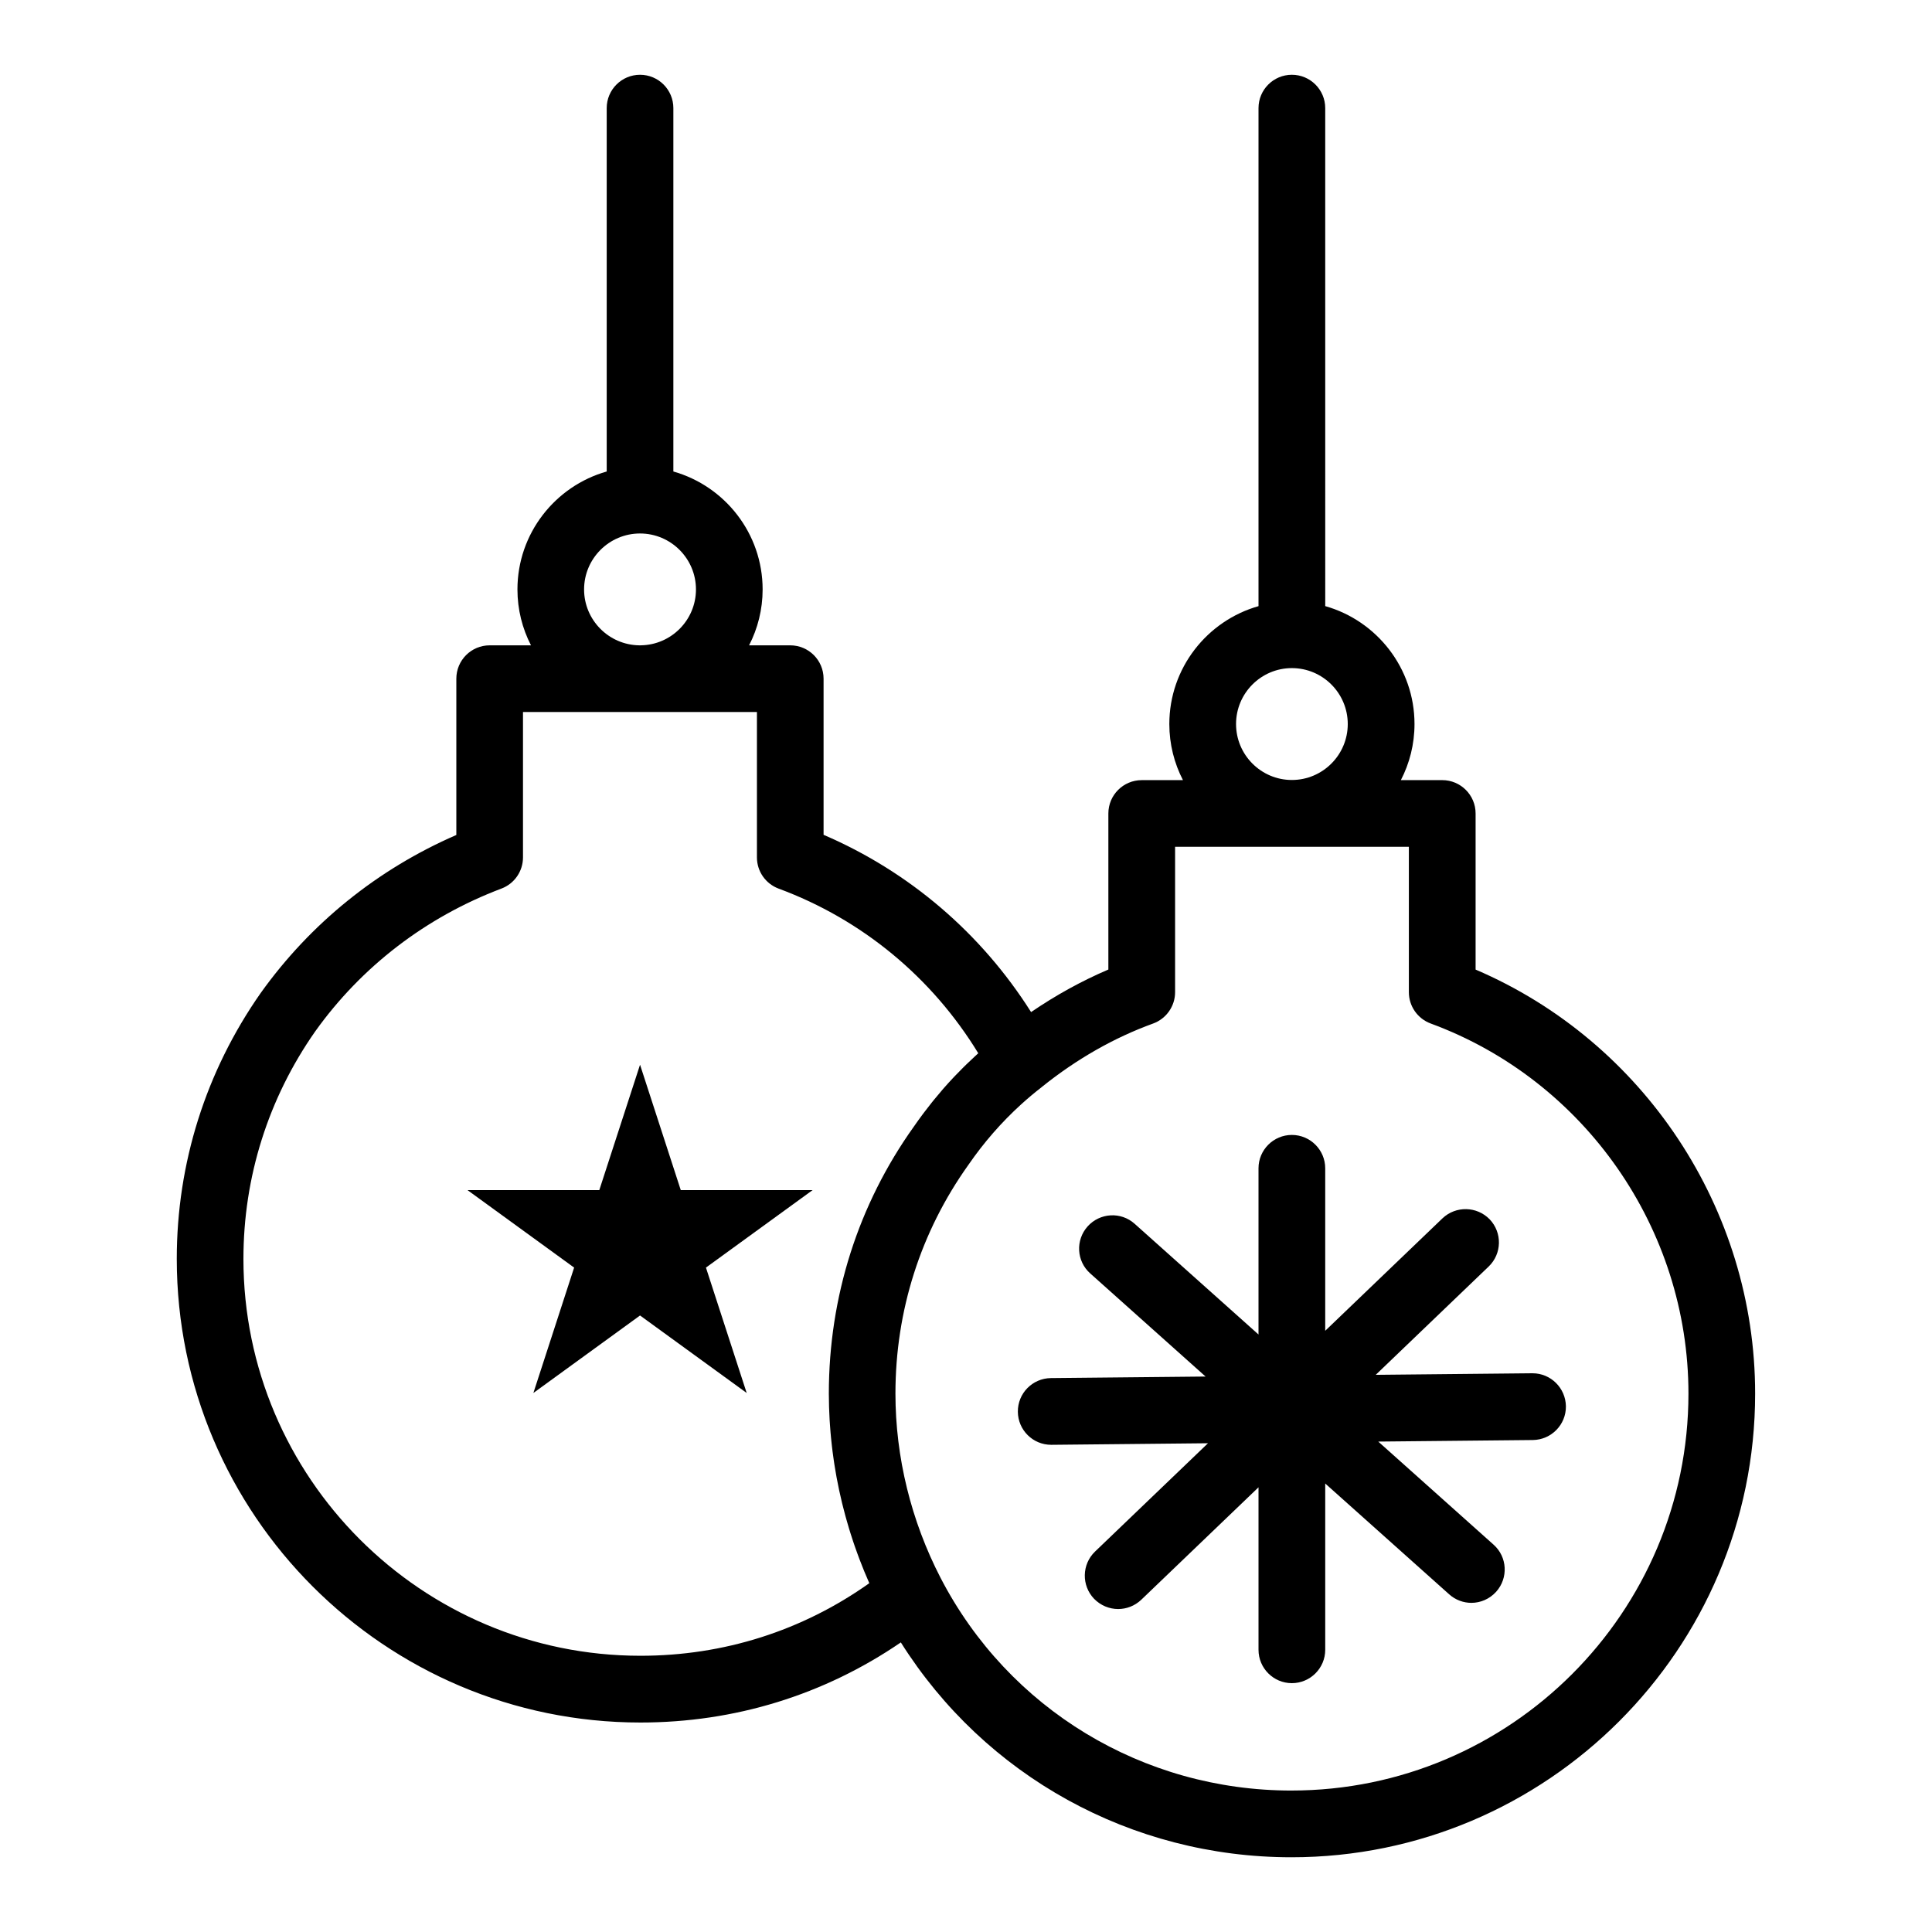
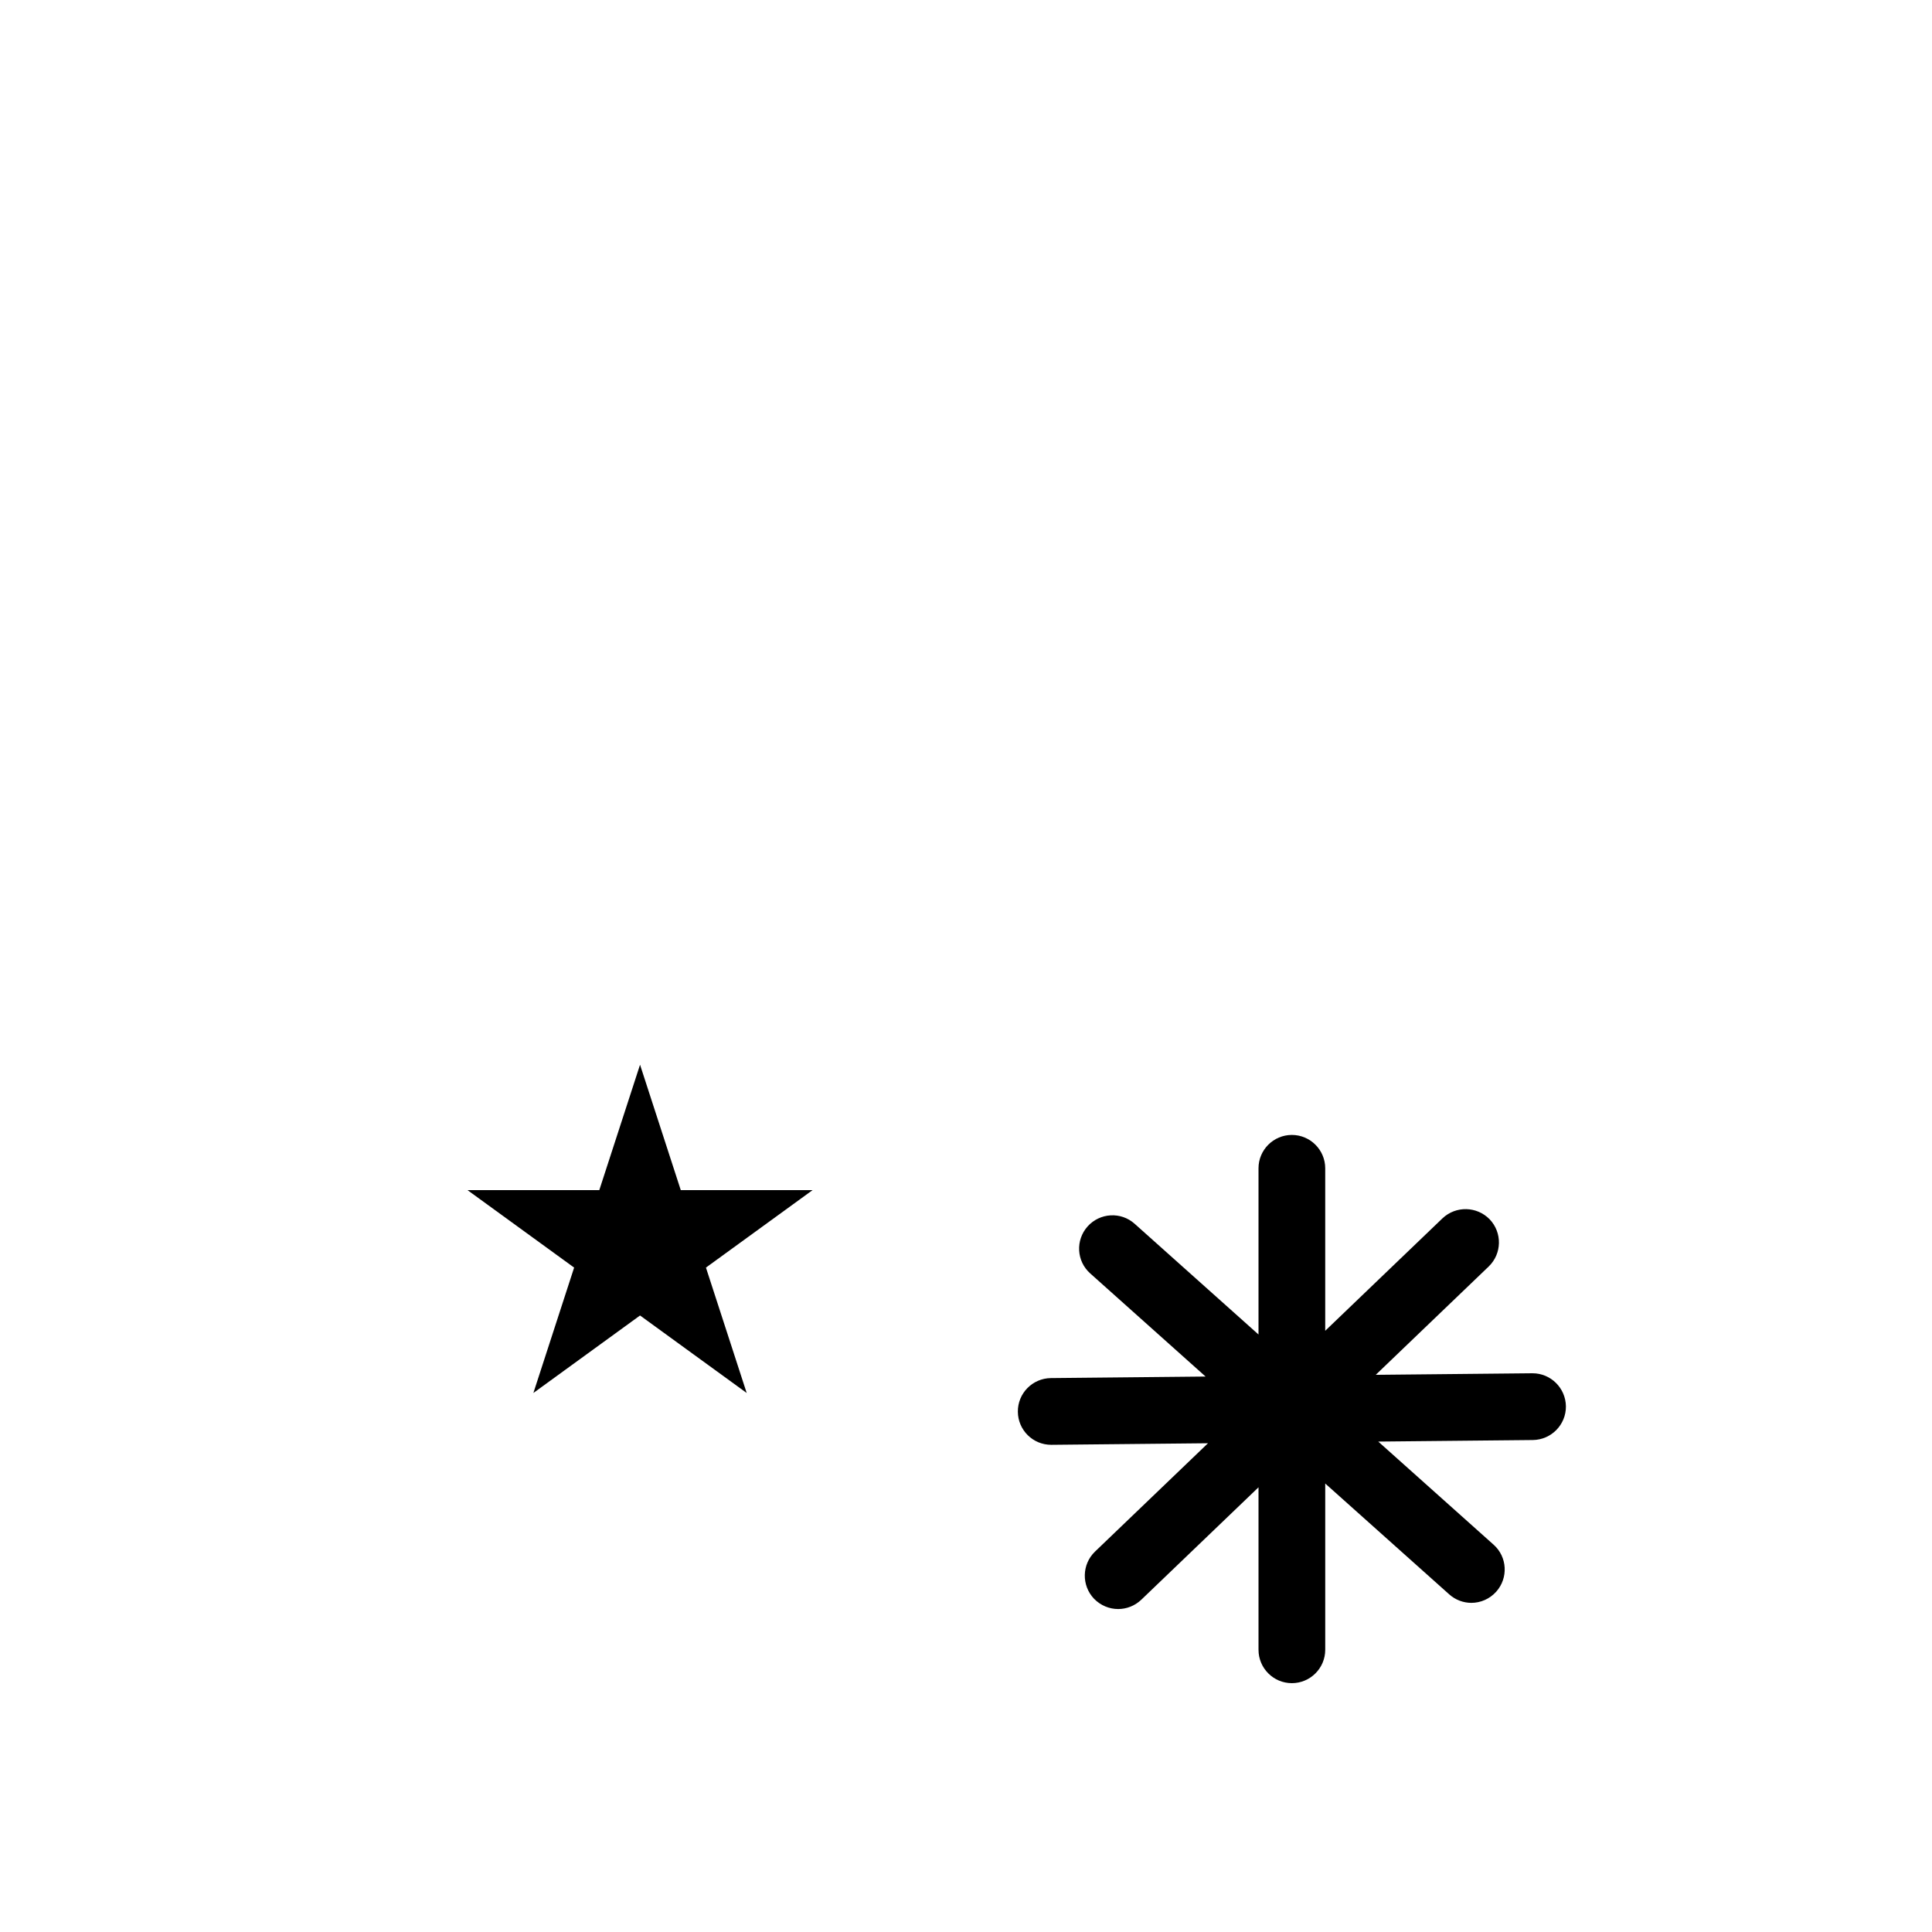
<svg xmlns="http://www.w3.org/2000/svg" fill="#000000" width="800px" height="800px" version="1.1" viewBox="144 144 512 512">
  <g>
    <path d="m550.14 507.93h-0.086l-41.469 0.414 29.934-28.707c3.516-3.387 3.625-8.973 0.258-12.508-3.387-3.473-8.949-3.625-12.508-0.258l-31.074 29.801v-43.062c0-4.875-3.969-8.84-8.84-8.84-4.875 0-8.84 3.969-8.84 8.84v44.047l-32.82-29.34c-3.625-3.258-9.207-2.934-12.465 0.691-3.258 3.644-2.953 9.23 0.691 12.465l30.566 27.324-41.004 0.41c-4.883 0.066-8.797 4.055-8.742 8.93 0.043 4.852 3.988 8.754 8.832 8.754h0.086l41.469-0.414-29.934 28.707c-3.516 3.387-3.625 8.973-0.258 12.508 1.746 1.789 4.055 2.719 6.383 2.719 2.199 0 4.398-0.82 6.125-2.457l31.074-29.801v43.062c0 4.875 3.969 8.84 8.84 8.84 4.875 0 8.84-3.969 8.84-8.84v-44.066l32.844 29.359c1.684 1.508 3.797 2.266 5.887 2.266 2.414 0 4.832-1.012 6.578-2.953 3.258-3.644 2.953-9.23-0.691-12.465l-30.566-27.324 40.98-0.41c4.875-0.066 8.797-4.055 8.754-8.93-0.066-4.859-4.016-8.762-8.844-8.762z" />
-     <path d="m535.05 400.95v-41.379c0-4.875-3.969-8.832-8.84-8.832h-10.965c2.305-4.457 3.613-9.508 3.613-14.859 0-14.844-10.02-27.395-23.656-31.254l-0.004-131.98c0-4.875-3.969-8.832-8.84-8.832-4.875 0-8.84 3.957-8.84 8.832v131.99c-13.617 3.863-23.633 16.41-23.633 31.25 0 5.352 1.309 10.402 3.613 14.859h-10.93c-4.875 0-8.84 3.957-8.84 8.832v41.359c-7.094 3.031-13.945 6.816-20.48 11.277-13.207-20.891-32.32-37.246-54.992-46.977v-41.383c0-4.875-3.957-8.832-8.832-8.832h-10.91c2.289-4.445 3.59-9.48 3.59-14.812 0-14.848-10.023-27.398-23.656-31.258v-96.305c0-4.875-3.957-8.832-8.832-8.832s-8.832 3.957-8.832 8.832v96.305c-13.633 3.859-23.656 16.406-23.656 31.258 0 5.336 1.301 10.367 3.59 14.812h-10.953c-4.875 0-8.832 3.957-8.832 8.832v41.426c-20.832 9.047-38.664 23.418-51.852 41.887-14.543 20.766-22.234 45.133-22.234 70.43 0 67.754 55.117 122.89 122.87 122.89 25.004 0 48.656-7.309 69.012-21.23 22.266 35.352 61.035 56.941 103.51 56.941 67.754 0 122.89-55.117 122.89-122.87 0.008-48.91-29.535-93.309-74.086-112.38zm-48.691-79.895c8.172 0 14.812 6.652 14.812 14.824s-6.641 14.824-14.812 14.824c-8.152 0-14.793-6.652-14.793-14.824-0.004-8.172 6.641-14.824 14.793-14.824zm-187.57-20.852c0-8.172 6.652-14.824 14.824-14.824 8.172 0 14.824 6.652 14.824 14.824 0 8.102-6.539 14.699-14.613 14.812l-0.422 0.004c-8.074-0.117-14.613-6.715-14.613-14.816zm-90.277 177.39c0-21.648 6.59-42.504 19-60.23 12.293-17.219 29.371-30.32 49.383-37.887 3.43-1.293 5.703-4.582 5.703-8.258v-38.535h30.594c0.145 0.004 0.285 0.012 0.426 0.012 0.145 0 0.285-0.008 0.426-0.012h30.551v38.535c0 3.699 2.297 6.996 5.769 8.281 22.082 8.172 40.637 23.539 52.887 43.625-0.133 0.117-0.258 0.242-0.391 0.359-0.16 0.145-0.316 0.297-0.477 0.441-0.77 0.707-1.527 1.422-2.277 2.152-0.273 0.266-0.547 0.535-0.816 0.801-0.703 0.699-1.395 1.406-2.078 2.121-0.203 0.211-0.41 0.422-0.609 0.637-0.887 0.941-1.754 1.898-2.609 2.875-0.098 0.109-0.191 0.223-0.285 0.336-0.754 0.867-1.492 1.75-2.219 2.644-0.199 0.242-0.395 0.488-0.59 0.734-0.645 0.805-1.277 1.621-1.898 2.445-0.18 0.234-0.359 0.469-0.535 0.707-0.777 1.047-1.539 2.102-2.281 3.176-14.738 20.637-22.535 45.113-22.535 70.773 0 1.156 0.02 2.312 0.055 3.465 0.012 0.379 0.031 0.758 0.047 1.133 0.031 0.781 0.062 1.559 0.105 2.34 0.027 0.445 0.059 0.891 0.09 1.336 0.051 0.715 0.102 1.434 0.164 2.144 0.039 0.465 0.086 0.926 0.129 1.391 0.07 0.703 0.145 1.406 0.227 2.113 0.055 0.457 0.105 0.918 0.164 1.375 0.09 0.719 0.191 1.441 0.297 2.156 0.062 0.434 0.121 0.871 0.191 1.305 0.121 0.789 0.258 1.578 0.398 2.367 0.062 0.355 0.117 0.711 0.184 1.066 0.422 2.289 0.91 4.566 1.461 6.832 0.086 0.355 0.18 0.707 0.27 1.059 0.195 0.777 0.395 1.551 0.605 2.32 0.117 0.426 0.238 0.848 0.359 1.273 0.199 0.699 0.402 1.398 0.609 2.094 0.137 0.449 0.277 0.898 0.418 1.348 0.211 0.668 0.426 1.336 0.648 2 0.152 0.457 0.305 0.914 0.465 1.367 0.227 0.66 0.465 1.316 0.707 1.973 0.164 0.449 0.324 0.898 0.496 1.348 0.254 0.672 0.52 1.336 0.785 2 0.172 0.426 0.336 0.855 0.508 1.281 0.32 0.781 0.656 1.559 0.996 2.336 0.117 0.273 0.227 0.547 0.348 0.816-17.77 12.613-38.598 19.234-60.637 19.234-58.023 0.004-105.23-47.18-105.23-105.21zm277.73 140.92c-39.332 0-74.957-21.586-92.961-56.324-7.84-15.16-11.98-32.043-11.98-48.863 0-21.953 6.664-42.867 19.344-60.637 4.07-5.91 8.738-11.262 13.973-16.023 1.723-1.566 3.504-3.062 5.34-4.484 0.07-0.055 0.137-0.117 0.207-0.176 9.172-7.363 19.062-13 29.422-16.762 3.492-1.273 5.824-4.594 5.824-8.301v-38.535h61.953v38.535c0 3.699 2.309 7.008 5.777 8.293 40.863 15.051 68.316 54.469 68.316 98.094-0.004 58-47.188 105.18-105.21 105.18z" />
    <path d="m324.41 459.39-10.793-33.227-10.797 33.227h-34.934l28.262 20.535-10.797 33.227 28.266-20.535 28.262 20.535-10.797-33.227 28.266-20.535z" />
  </g>
</svg>